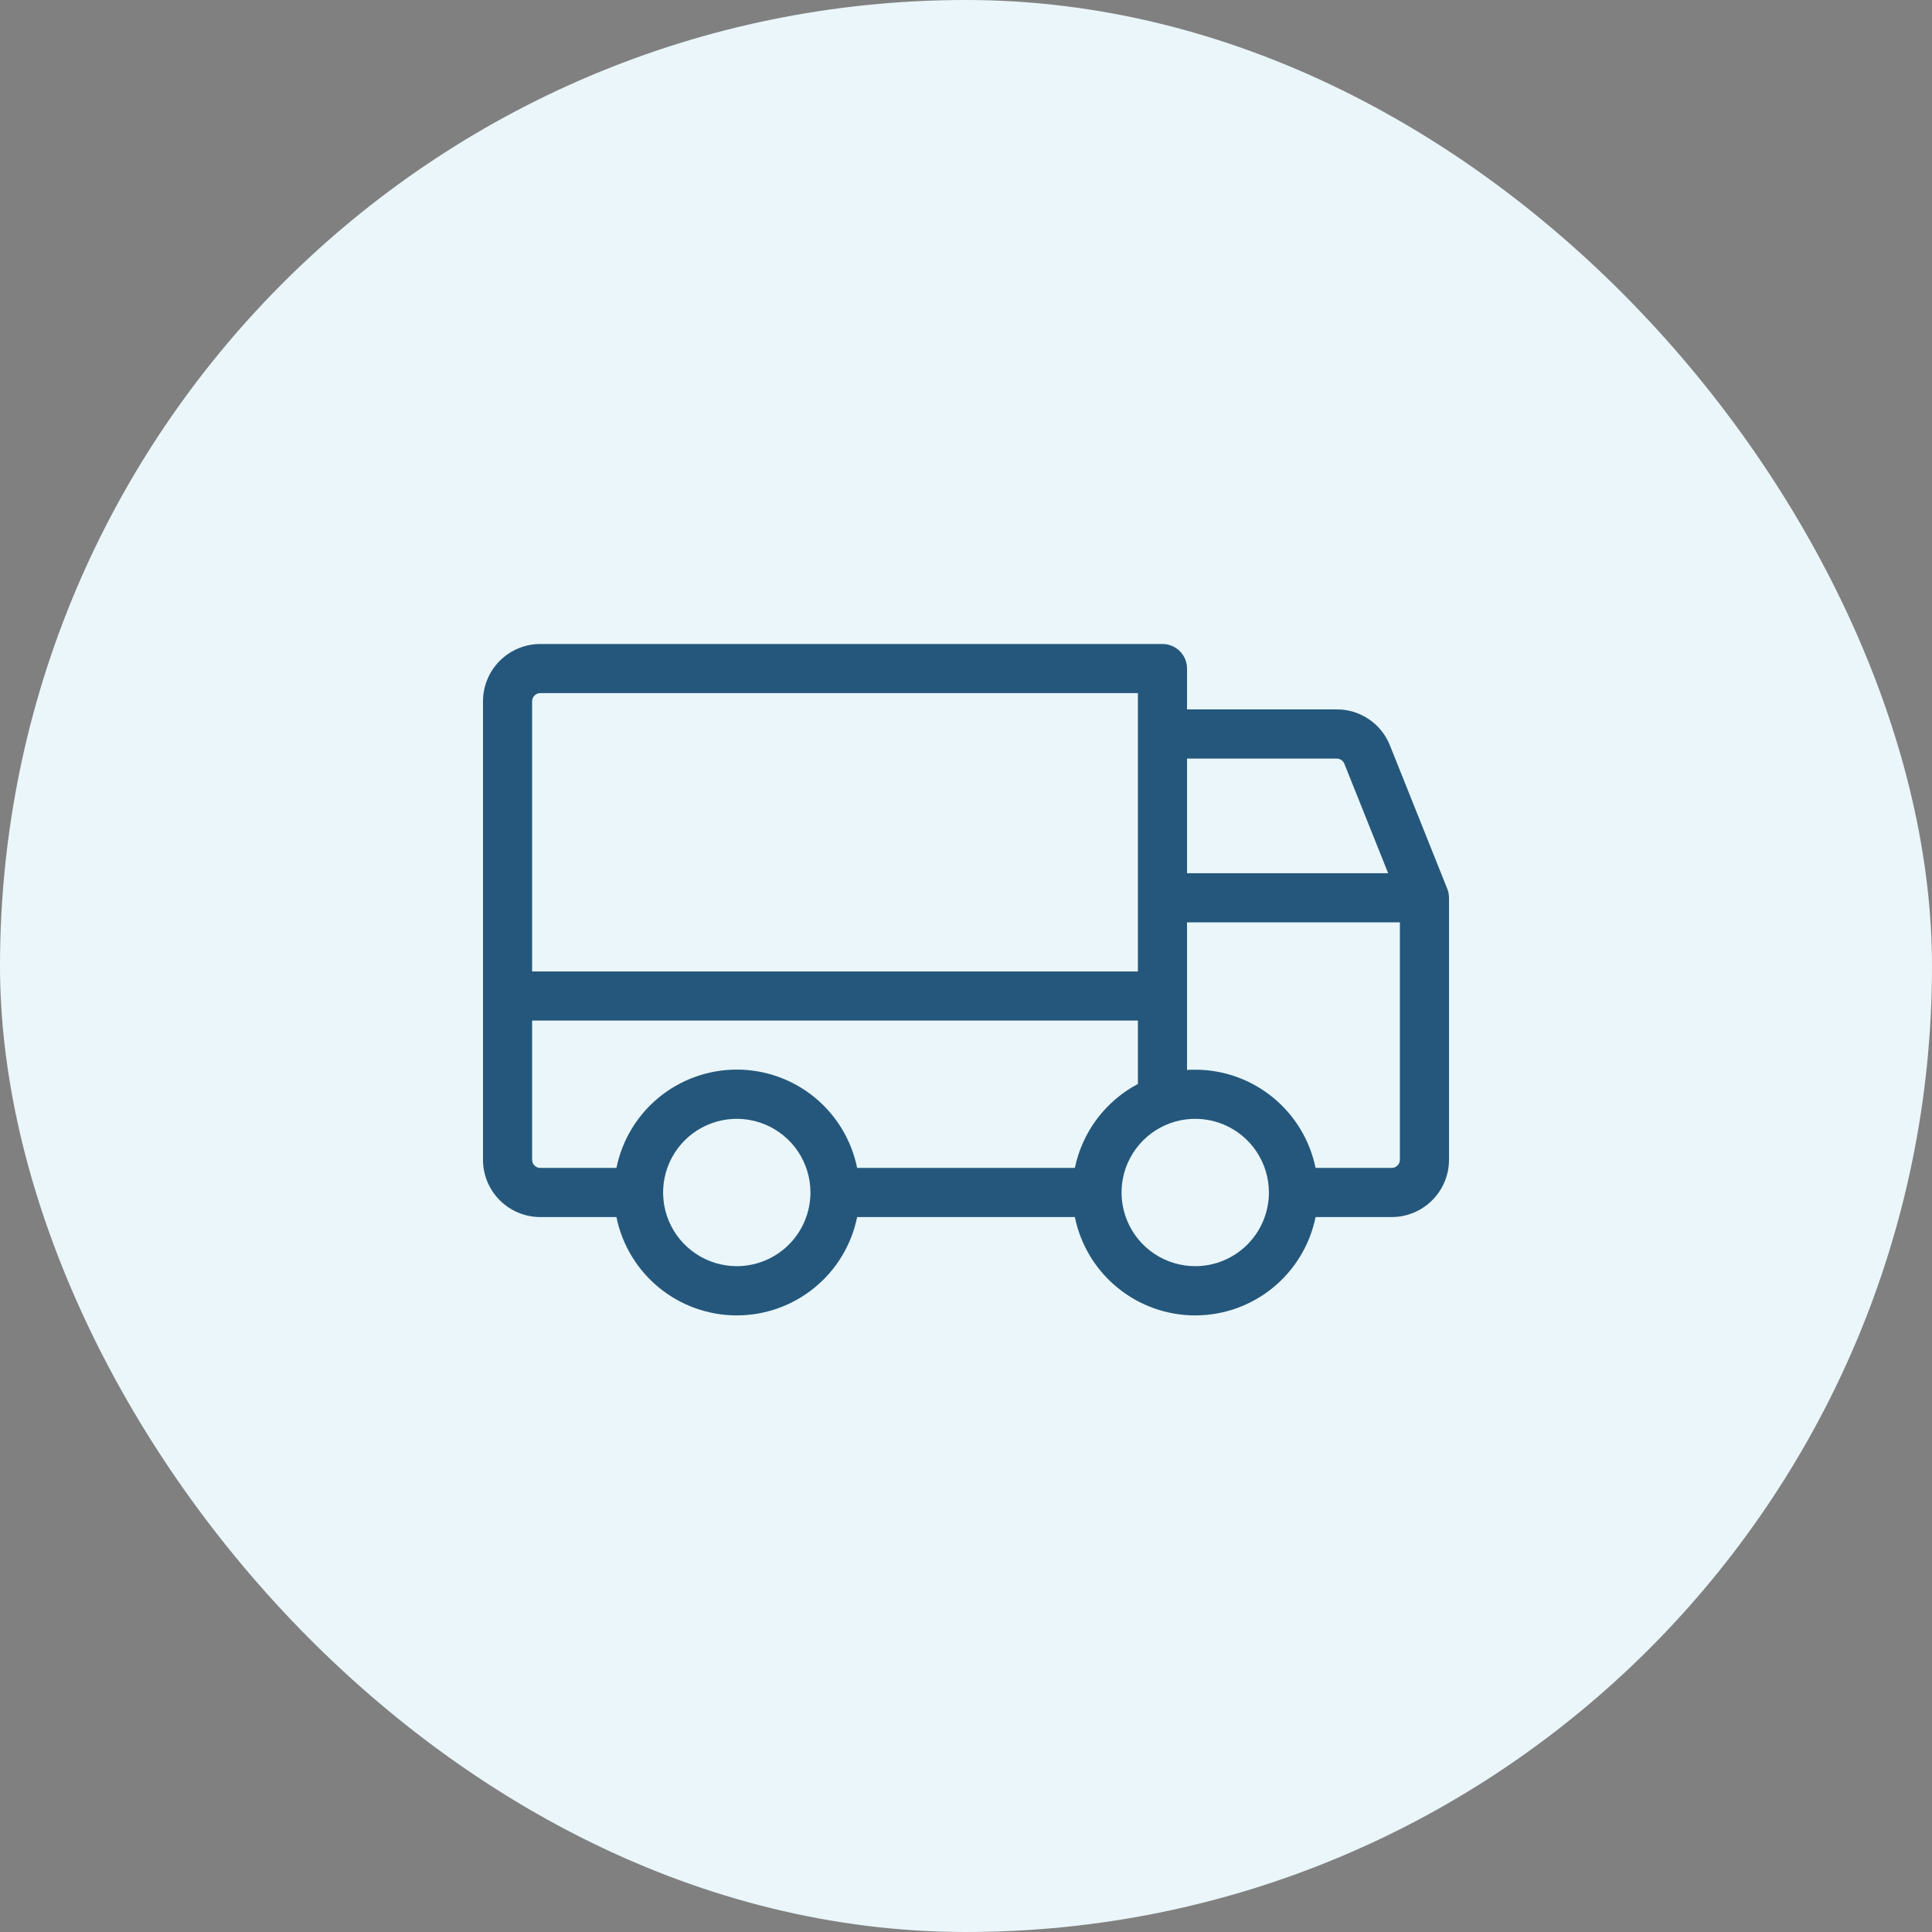
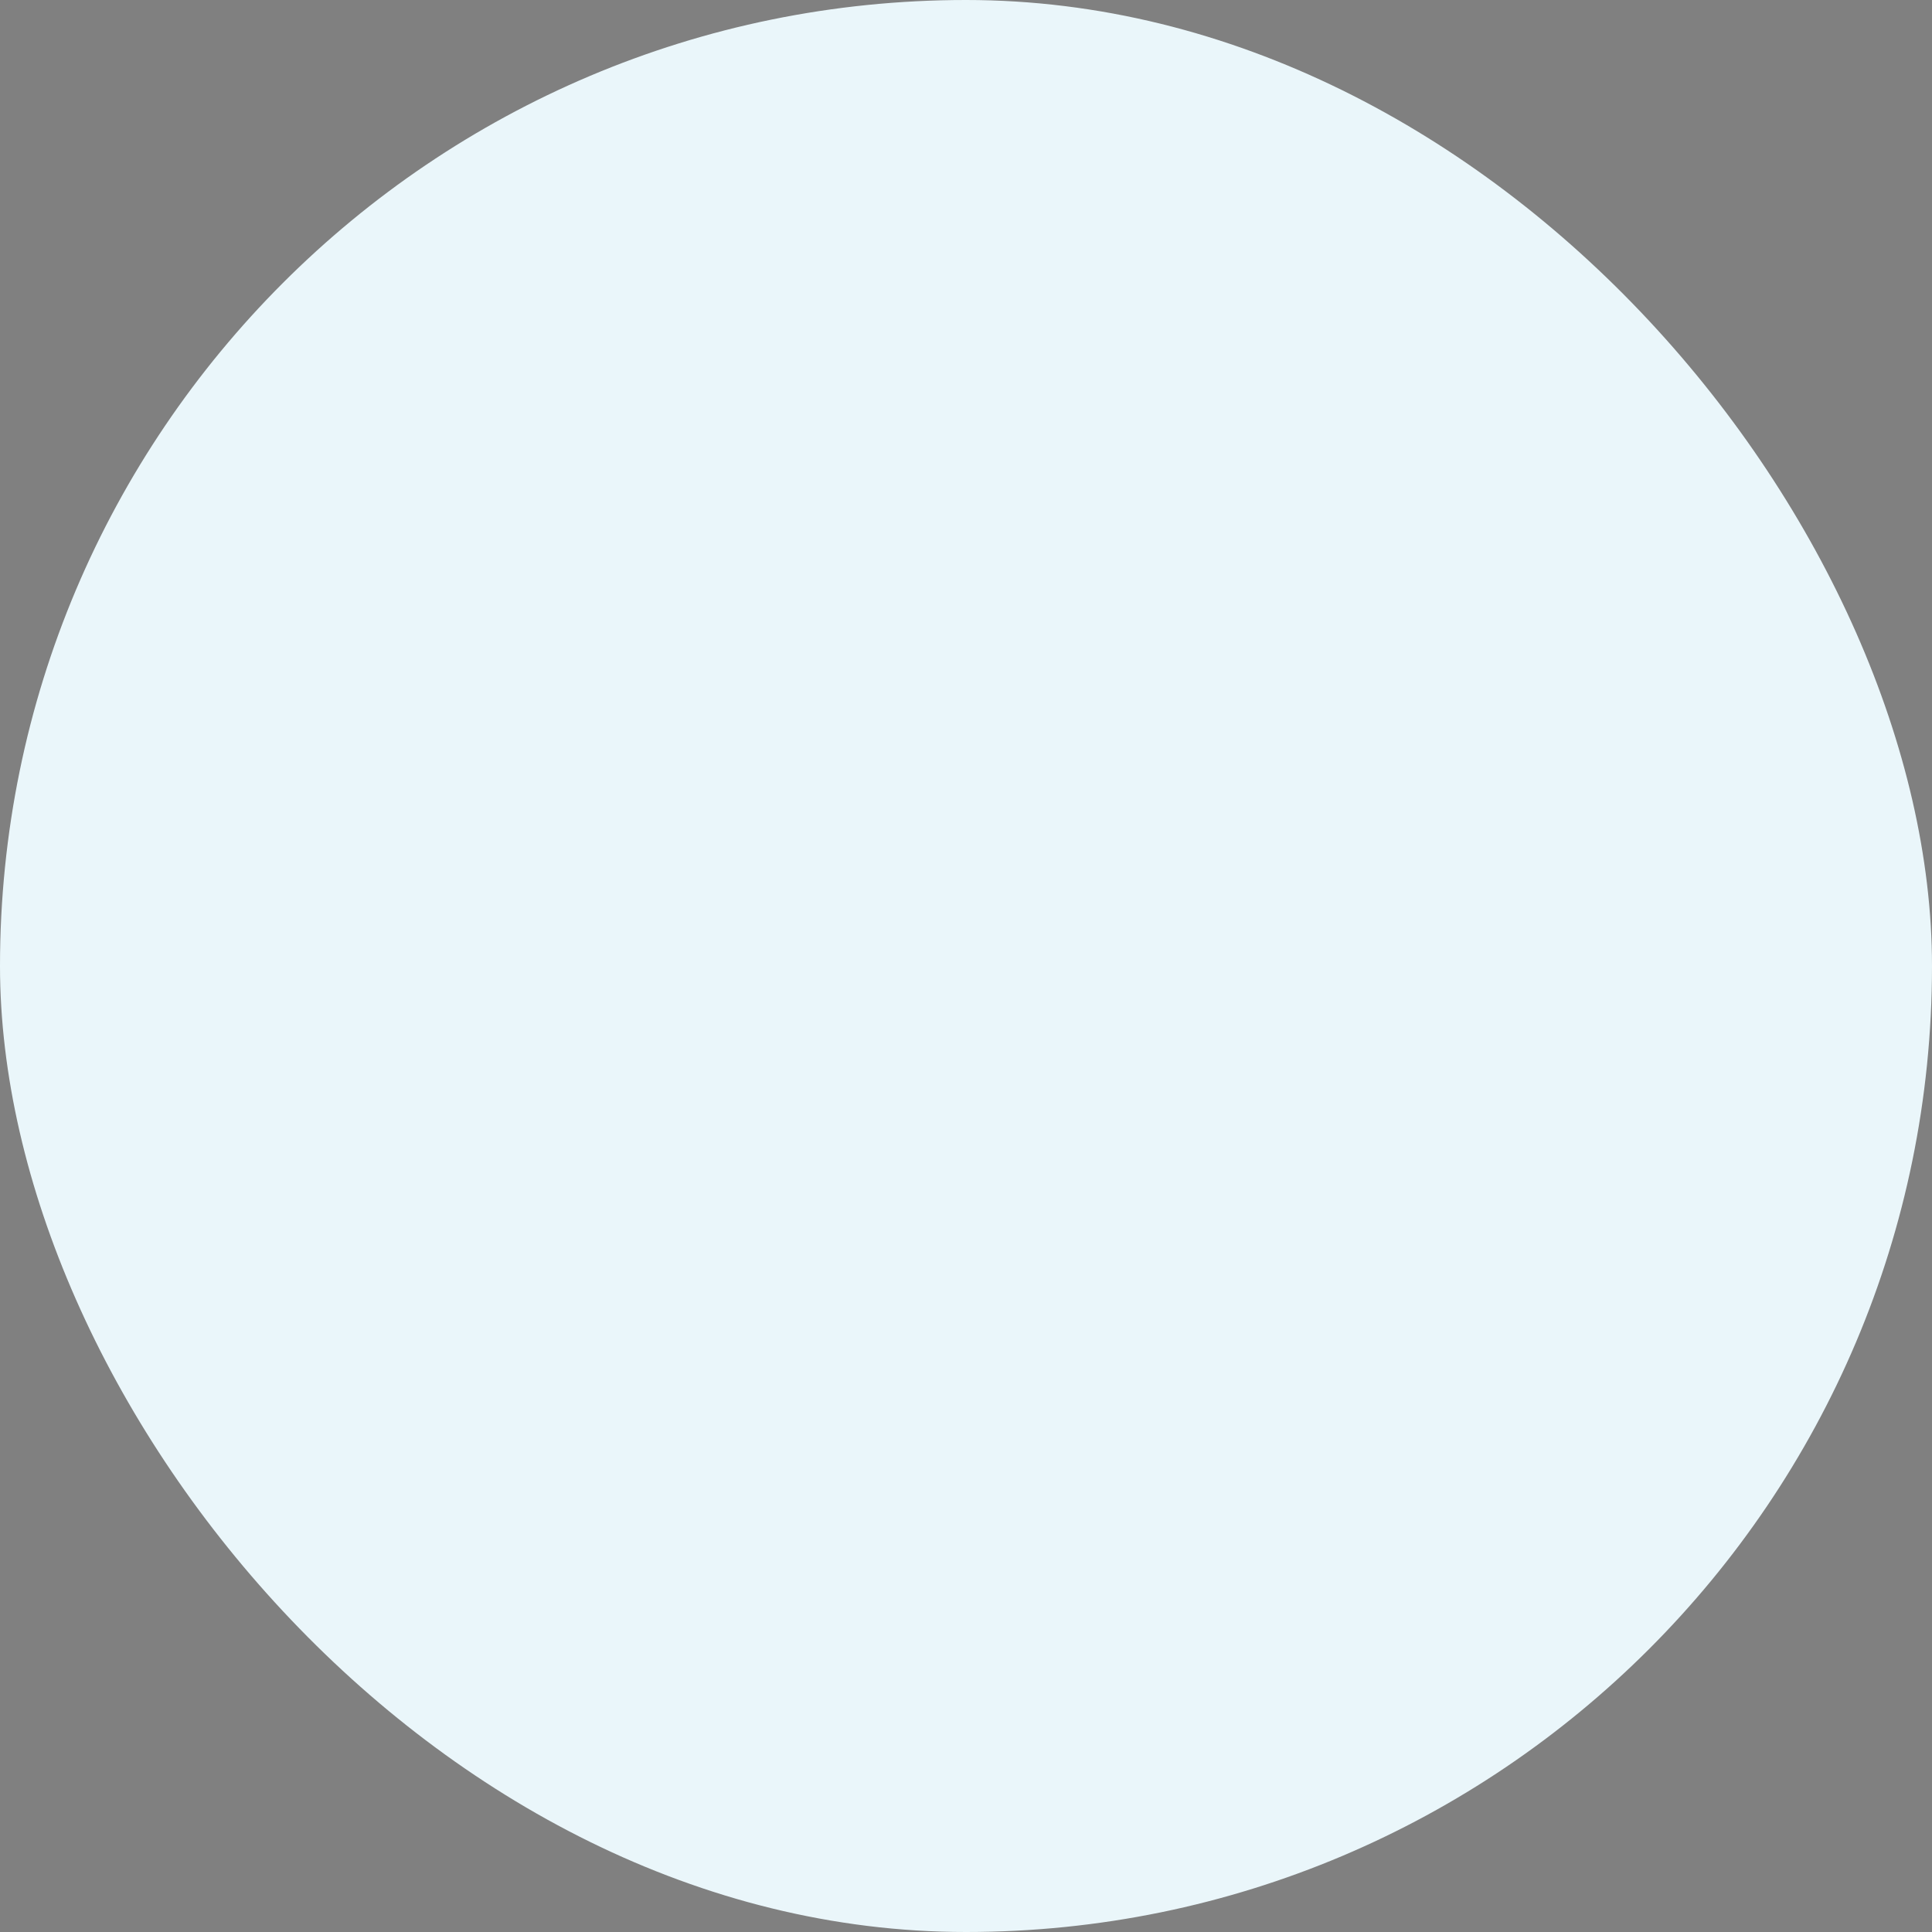
<svg xmlns="http://www.w3.org/2000/svg" width="60" height="60" viewBox="0 0 60 60" fill="none">
  <rect x="0" y="0" width="60" height="60" fill="#808080" stroke="none" />
  <rect width="60" height="60" rx="30" fill="#EAF6FA" />
-   <path d="M44.945 27.599L43.166 23.15C43.035 22.819 42.807 22.535 42.512 22.336C42.217 22.136 41.869 22.03 41.513 22.031H36.864V20.763C36.864 20.56 36.784 20.366 36.641 20.223C36.498 20.08 36.304 20 36.102 20H16.78C16.308 20 15.855 20.188 15.521 20.521C15.188 20.855 15 21.308 15 21.78V36.017C15 36.489 15.188 36.942 15.521 37.275C15.855 37.609 16.308 37.797 16.78 37.797H19.144C19.319 38.659 19.787 39.434 20.468 39.99C21.149 40.547 22.002 40.851 22.881 40.851C23.761 40.851 24.614 40.547 25.295 39.99C25.976 39.434 26.444 38.659 26.619 37.797H33.381C33.556 38.659 34.024 39.434 34.705 39.99C35.386 40.547 36.239 40.851 37.119 40.851C37.998 40.851 38.851 40.547 39.532 39.99C40.213 39.434 40.681 38.659 40.856 37.797H43.22C43.692 37.797 44.145 37.609 44.479 37.275C44.812 36.942 45 36.489 45 36.017V27.881C45 27.785 44.981 27.689 44.945 27.599ZM36.864 23.559H41.514C41.565 23.559 41.615 23.575 41.657 23.603C41.699 23.632 41.732 23.672 41.751 23.72L43.111 27.119H36.864V23.559ZM16.525 21.78C16.525 21.712 16.552 21.648 16.6 21.6C16.648 21.552 16.712 21.525 16.78 21.525H35.339V30.169H16.525V21.78ZM22.881 39.322C22.429 39.322 21.986 39.188 21.61 38.936C21.234 38.685 20.941 38.328 20.767 37.91C20.594 37.491 20.549 37.031 20.637 36.587C20.726 36.144 20.943 35.736 21.263 35.416C21.583 35.096 21.991 34.878 22.435 34.79C22.879 34.701 23.339 34.747 23.757 34.92C24.175 35.093 24.532 35.386 24.784 35.763C25.035 36.139 25.169 36.581 25.169 37.034C25.169 37.641 24.928 38.223 24.499 38.652C24.07 39.081 23.488 39.322 22.881 39.322ZM33.381 36.271H26.619C26.444 35.409 25.976 34.634 25.295 34.077C24.614 33.521 23.761 33.217 22.881 33.217C22.002 33.217 21.149 33.521 20.468 34.077C19.787 34.634 19.319 35.409 19.144 36.271H16.78C16.712 36.271 16.648 36.244 16.6 36.197C16.552 36.149 16.525 36.084 16.525 36.017V31.695H35.339V33.663C34.841 33.926 34.407 34.297 34.068 34.748C33.73 35.199 33.495 35.719 33.381 36.271ZM37.119 39.322C36.666 39.322 36.224 39.188 35.847 38.936C35.471 38.685 35.178 38.328 35.005 37.91C34.831 37.491 34.786 37.031 34.874 36.587C34.963 36.144 35.181 35.736 35.501 35.416C35.821 35.096 36.228 34.878 36.672 34.79C37.116 34.701 37.576 34.747 37.994 34.92C38.412 35.093 38.77 35.386 39.021 35.763C39.273 36.139 39.407 36.581 39.407 37.034C39.407 37.641 39.166 38.223 38.737 38.652C38.307 39.081 37.725 39.322 37.119 39.322ZM43.475 36.017C43.475 36.084 43.448 36.149 43.4 36.197C43.352 36.244 43.288 36.271 43.22 36.271H40.856C40.679 35.41 40.211 34.637 39.53 34.081C38.849 33.525 37.998 33.221 37.119 33.22C37.033 33.22 36.948 33.22 36.864 33.229V28.644H43.475V36.017Z" fill="#24577B" />
</svg>